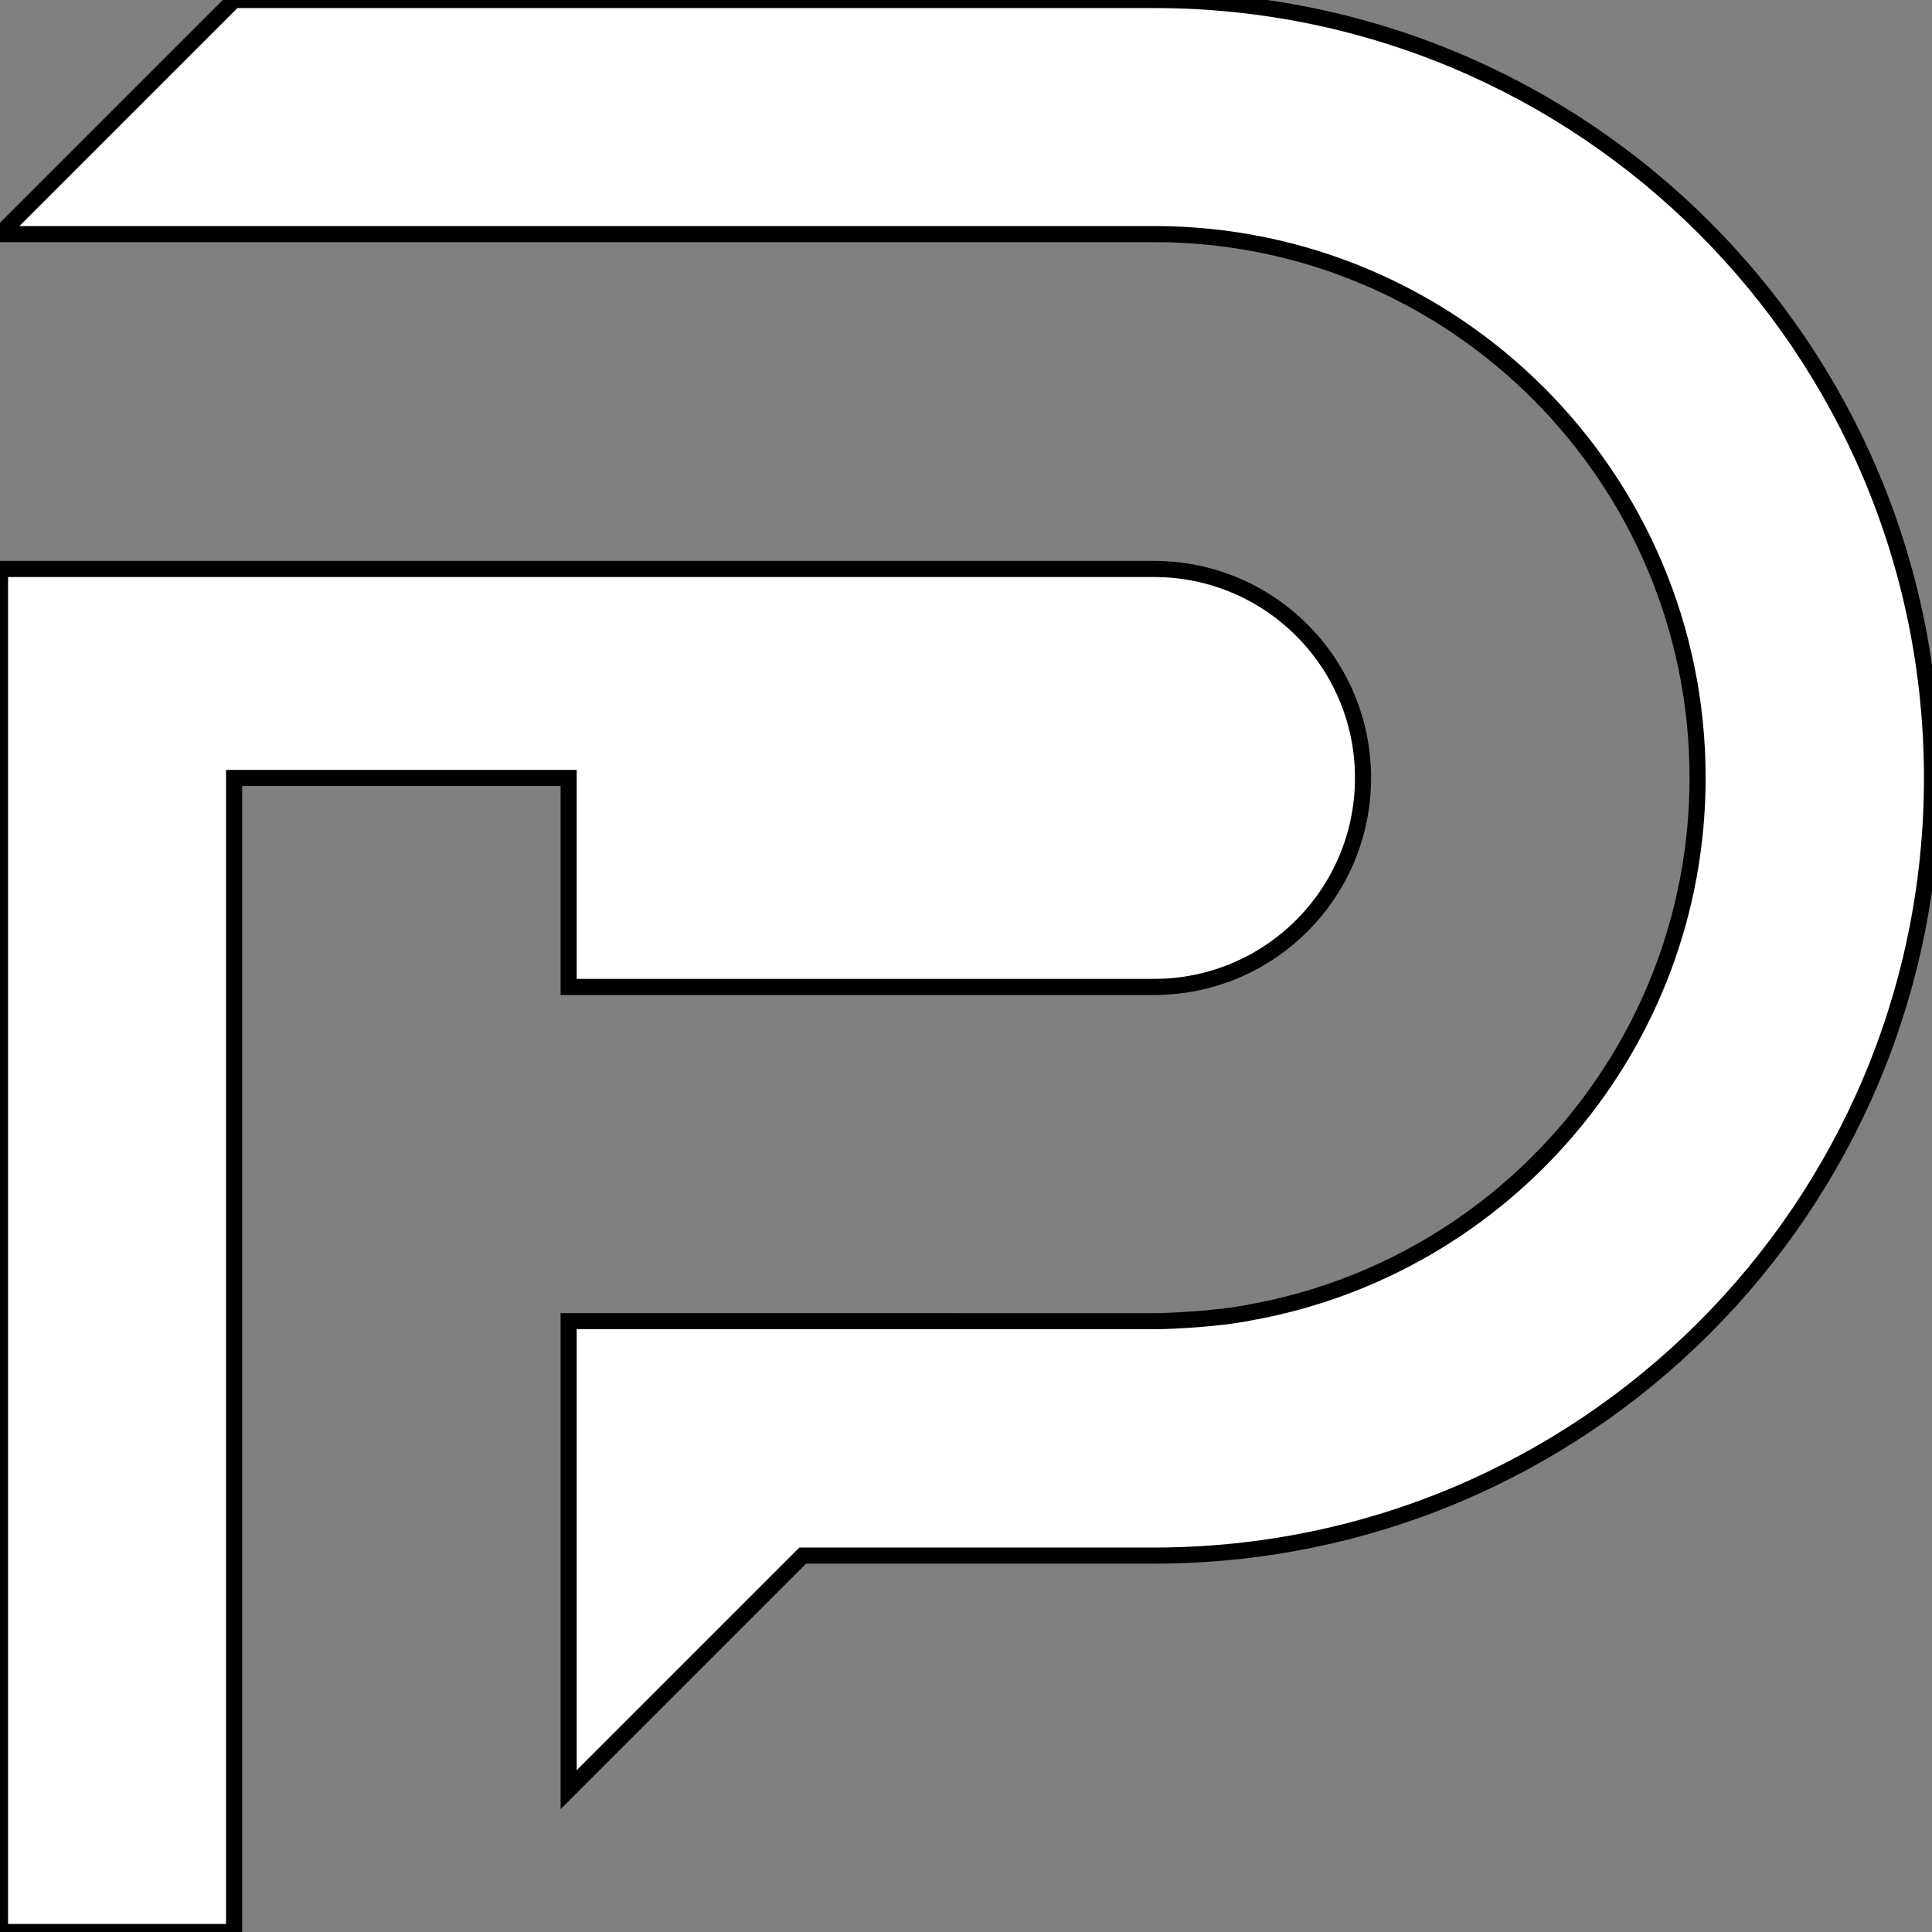
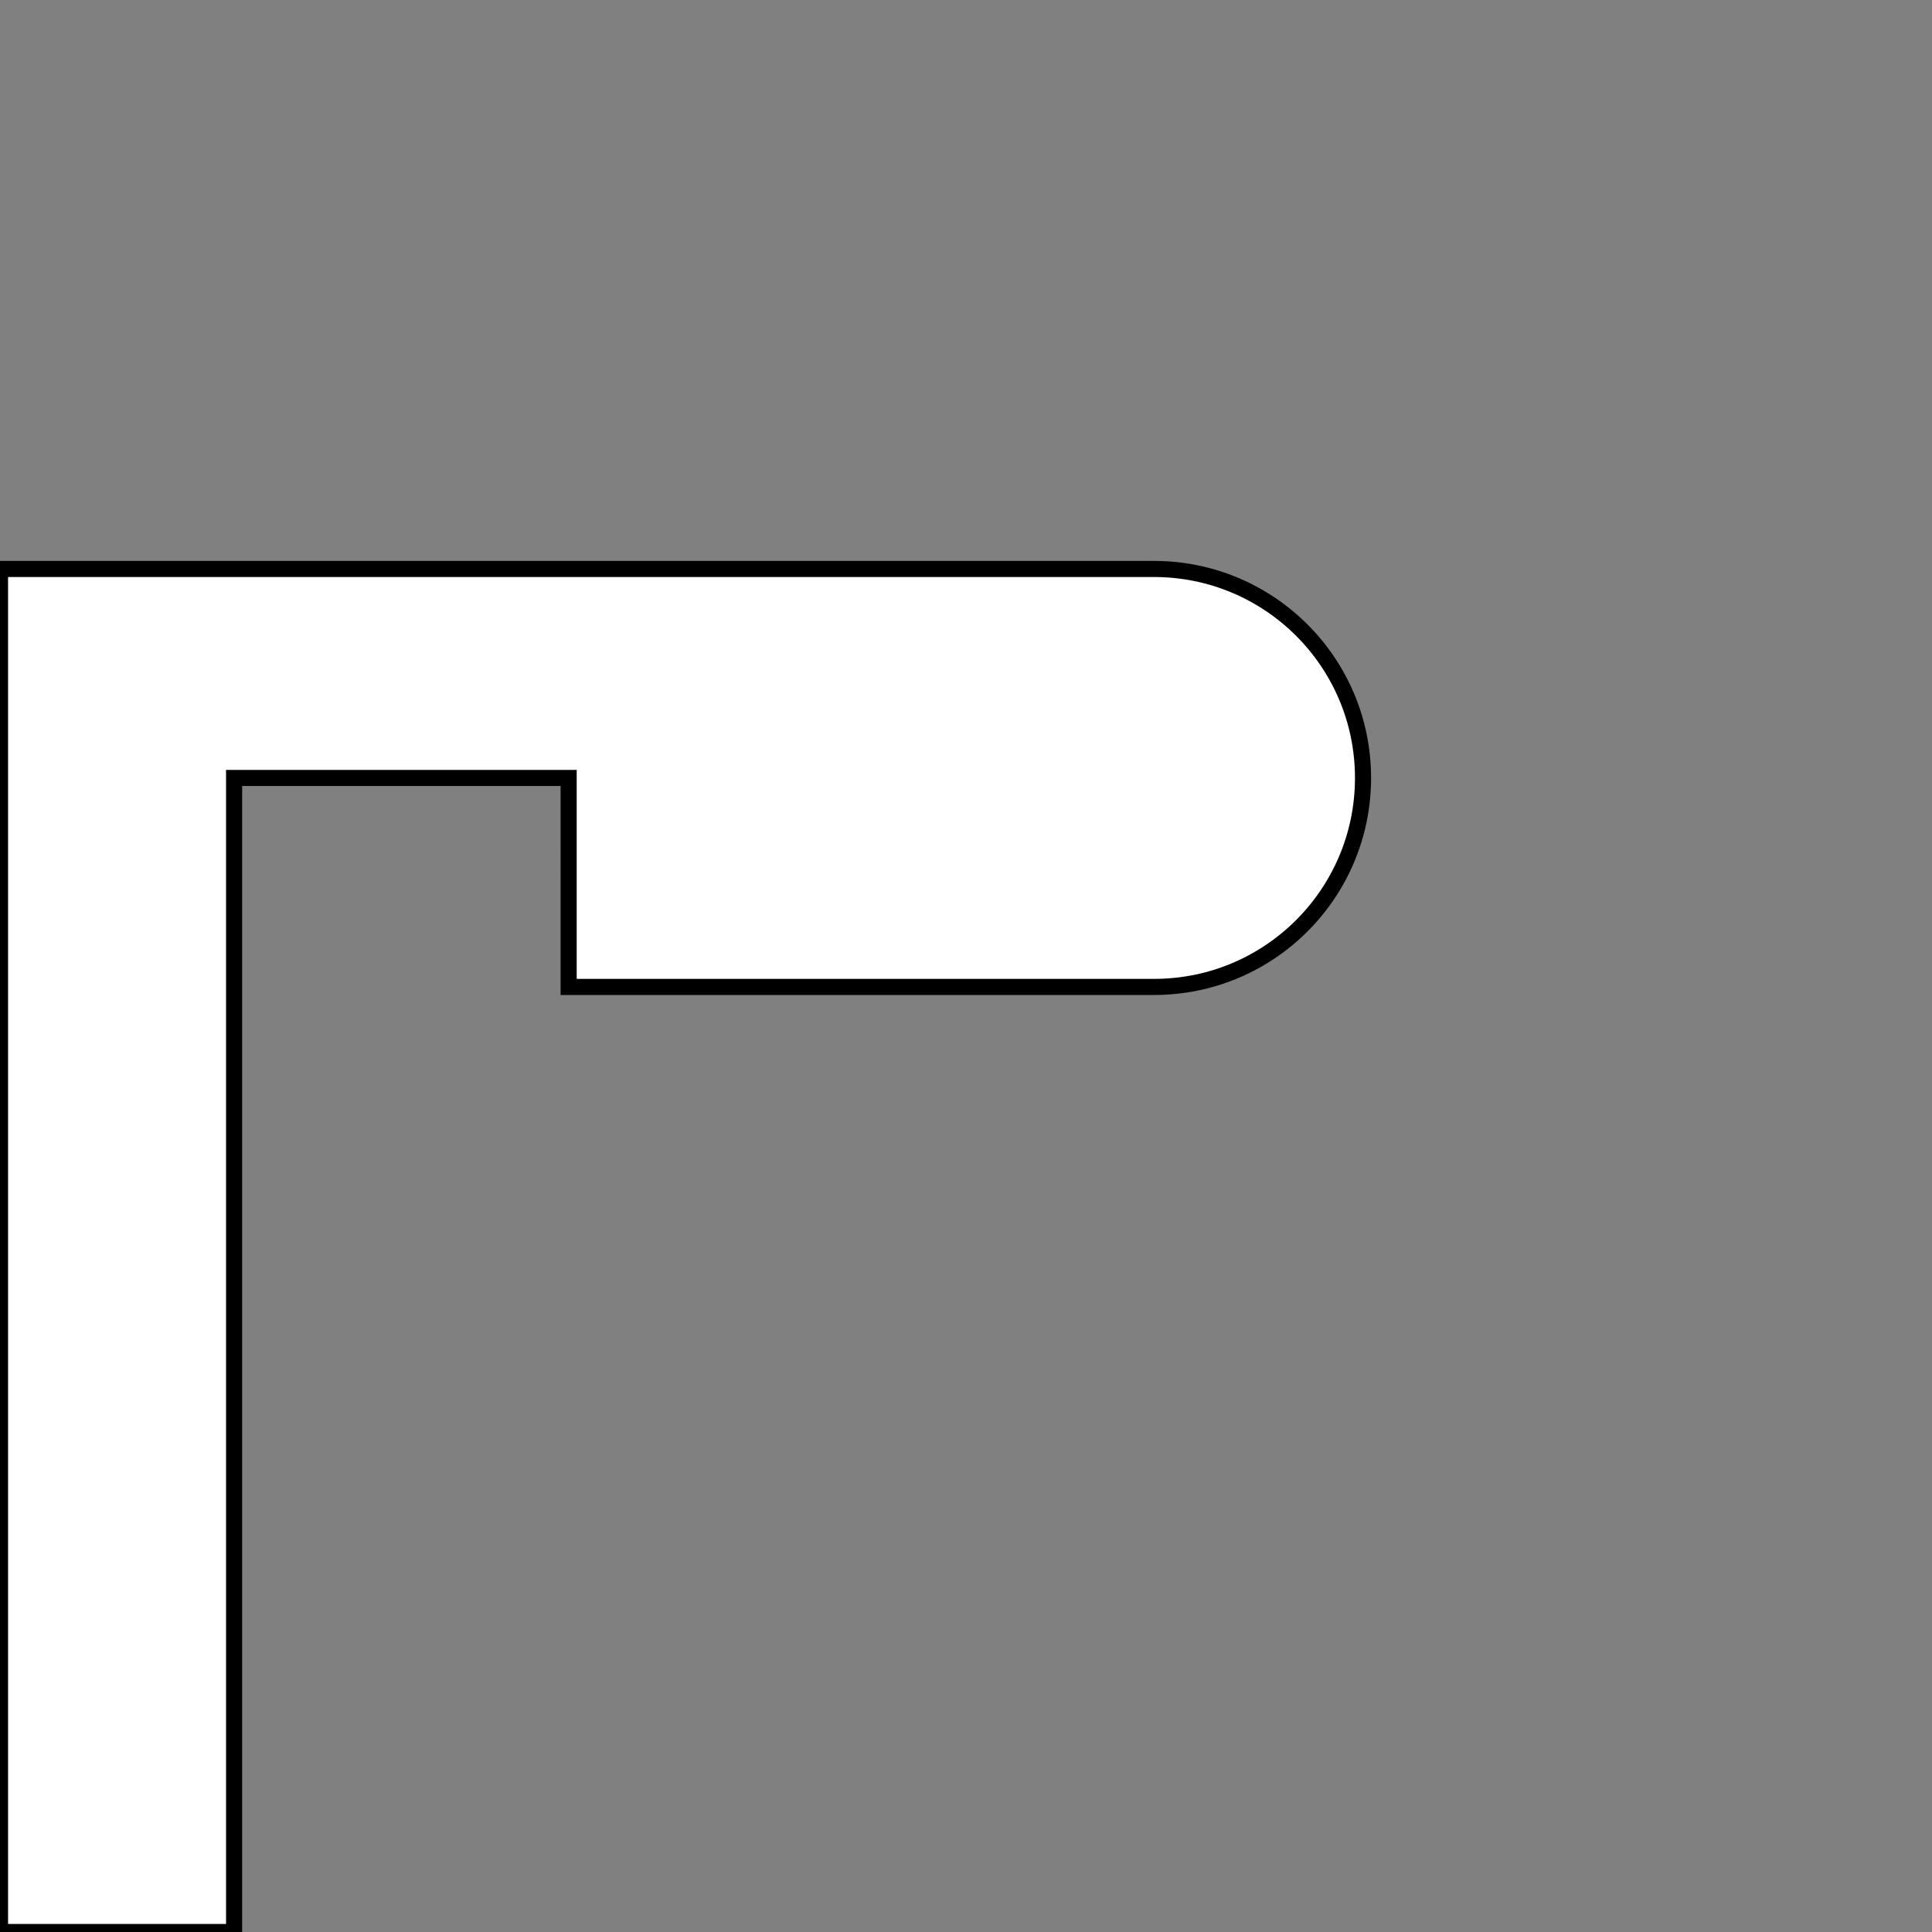
<svg xmlns="http://www.w3.org/2000/svg" version="1.1" id="Layer_1" x="0px" y="0px" viewBox="0 0 600 600" style="enable-background:new 0 0 600 600;" xml:space="preserve">
  <rect x="0" y="0" width="600" height="600" fill="#808080" stroke="none" />
  <g>
-     <path style="stroke:#000;stroke-width: 5;fill:#fff;" d="M358.4,0H249.4H93.5H72.7L0,72.7h72.7h103.9h181.8c0,0,0,0,0,0c93.2,0,168.8,75.6,168.8,168.8   c0,83-60,152-139,166.1c-0.5,0.1-1,0.2-1.5,0.3c-2.2,0.4-4.5,0.7-6.8,1c-0.3,0-0.7,0.1-1,0.1c-2.4,0.3-4.9,0.5-7.4,0.7   c-4.4,0.3-8.8,0.6-13.2,0.6H176.6v145.5l72.7-72.7h109.1C491.9,483.1,600,375,600,241.6C600,108.1,491.9,0,358.4,0z" />
    <path style="stroke:#000;stroke-width: 5;fill:#fff;" d="M176.6,306.5h181.8c35.9,0,64.9-29.1,64.9-64.9c0-35.9-29.1-64.9-64.9-64.9H238.8h-36.2h-25.9H72.7   H28.6H0V600h72.7V241.6h103.9V306.5z" />
  </g>
</svg>